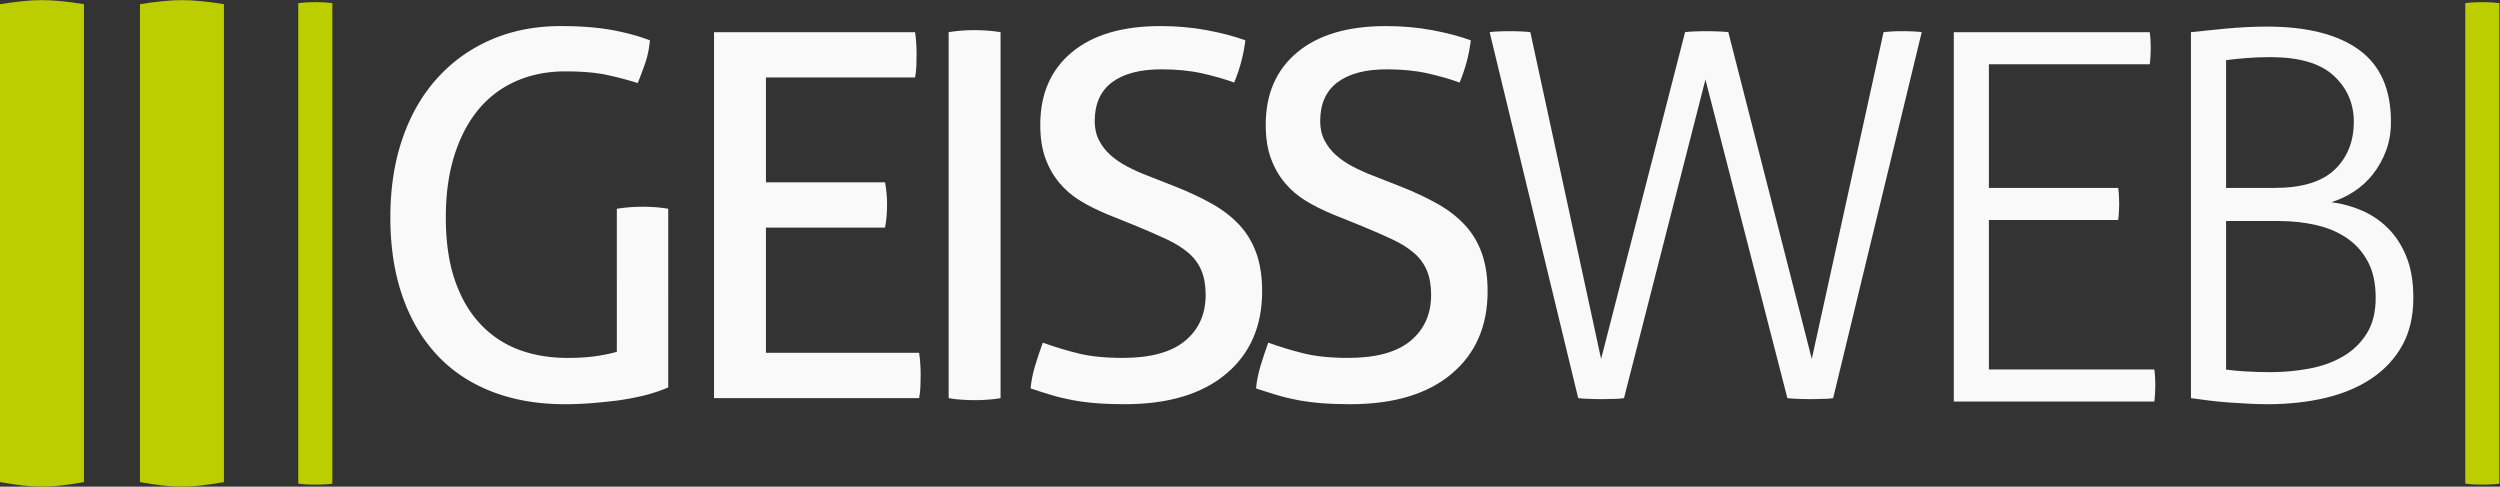
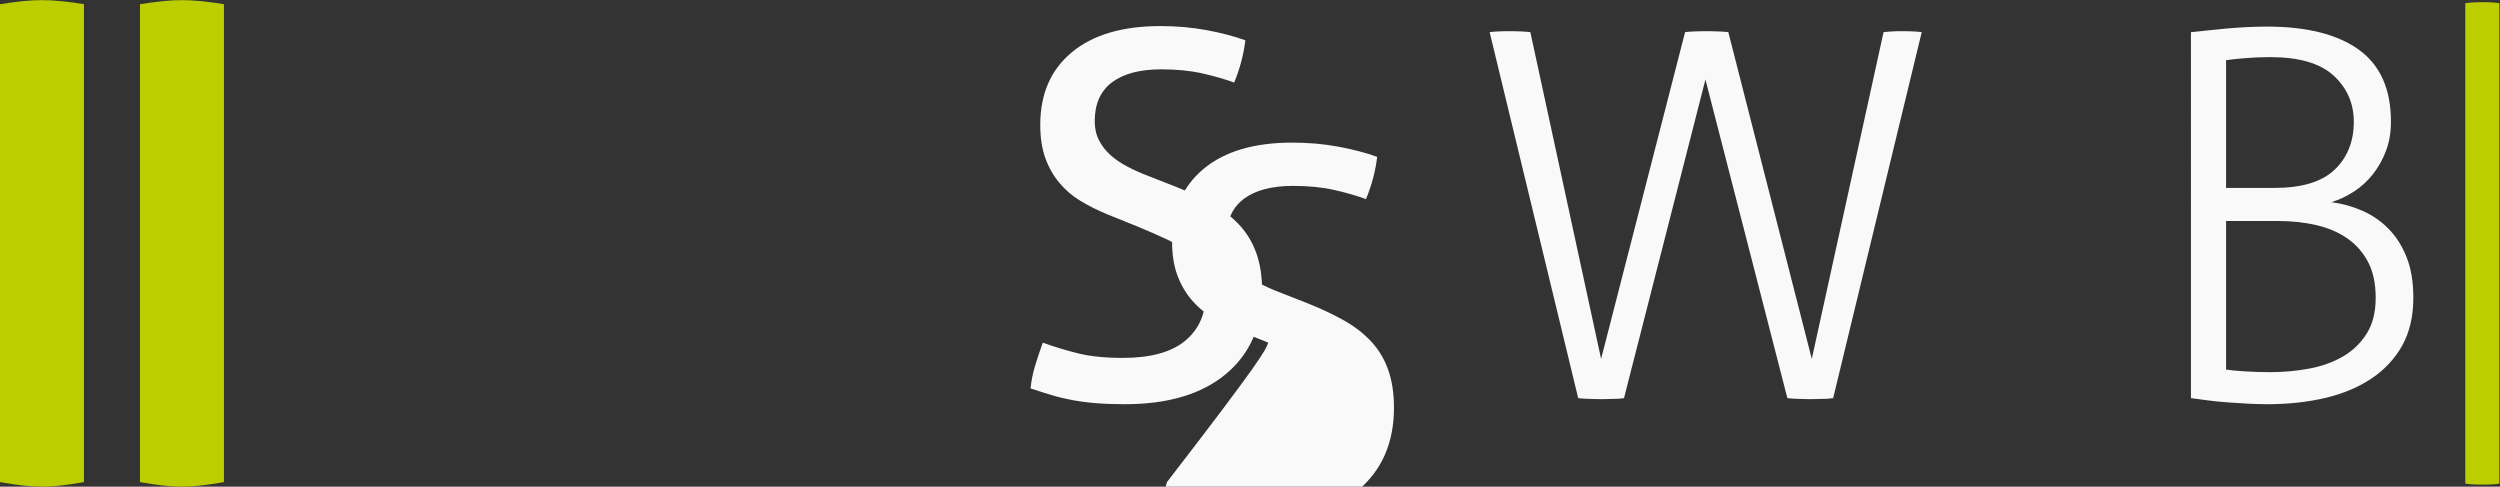
<svg xmlns="http://www.w3.org/2000/svg" version="1.1" width="969.104" height="188.651" viewBox="0 0 969.104 188.651">
  <rect x="0" y="0" width="969.104" height="188.651" fill="#333333" stroke="none" />
  <defs>
    <clipPath id="a" clipPathUnits="userSpaceOnUse">
      <path d="M0 141.488h726.828V0H0z" />
    </clipPath>
  </defs>
  <g transform="matrix(1.333 0 0 -1.333 0 188.651)" clip-path="url(#a)">
    <g transform="translate(12.284)">
      <path d="M0 0c-3.355 0-7.451.444-12.284 1.332v138.972c2.465.393 4.685.689 6.66.888 1.973.197 3.797.296 5.476.296s3.552-.099 5.624-.296c2.072-.199 4.292-.495 6.66-.888V1.332C7.201.444 3.157 0 0 0" fill="#bccd00" />
    </g>
    <g transform="translate(52.983)">
      <path d="M0 0c-3.355 0-7.451.444-12.284 1.332v138.972c2.465.393 4.685.689 6.66.888 1.973.197 3.797.296 5.476.296s3.552-.099 5.624-.296c2.072-.199 4.292-.495 6.66-.888V1.332C7.201.444 3.157 0 0 0" fill="#bccd00" />
    </g>
    <g transform="translate(86.728 140.6)">
-       <path d="M0 0c.689.097 1.503.171 2.442.222.936.049 1.799.074 2.59.074.888 0 1.75-.025 2.59-.074.837-.051 1.602-.125 2.294-.222V-139.711a16.808 16.808 0 0 0-2.294-.223c-.84-.049-1.702-.074-2.59-.074-.988 0-1.924.025-2.812.074-.888.051-1.628.125-2.22.223z" fill="#bccd00" />
-     </g>
+       </g>
    <g fill="#f9f9f9">
      <g transform="translate(179.376 80.808)">
-         <path d="M0 0c1.184.196 2.417.344 3.7.444 1.281.097 2.565.148 3.848.148s2.565-.051 3.848-.148c1.281-.1 2.465-.248 3.552-.444V-51.948c-2.072-.887-4.343-1.653-6.808-2.294a85.725 85.725 0 0 0-7.696-1.48 198.527 198.527 0 0 0-7.992-.814c-2.664-.197-5.18-.296-7.548-.296-7.895 0-14.999 1.235-21.312 3.7-6.315 2.465-11.643 6.043-15.984 10.73-4.343 4.686-7.672 10.383-9.99 17.094-2.319 6.709-3.478 14.305-3.478 22.792 0 8.484 1.184 16.155 3.552 23.014 2.368 6.856 5.747 12.702 10.138 17.538 4.389 4.833 9.62 8.558 15.688 11.174 6.068 2.613 12.802 3.922 20.202 3.922 5.624 0 10.508-.37 14.652-1.11 4.144-.742 7.893-1.755 11.248-3.036-.199-2.271-.617-4.366-1.258-6.29-.643-1.924-1.406-3.973-2.294-6.142-2.763.888-5.749 1.676-8.954 2.368-3.207.689-7.229 1.036-12.062 1.036-5.231 0-9.99-.939-14.282-2.812-4.292-1.876-7.943-4.614-10.952-8.214-3.011-3.603-5.353-8.043-7.03-13.32-1.679-5.28-2.516-11.322-2.516-18.13 0-7.007.863-13.049 2.59-18.13 1.725-5.083 4.167-9.324 7.326-12.728 3.157-3.404 6.882-5.919 11.174-7.548 4.292-1.628 9.051-2.442 14.282-2.442 3.157 0 5.92.171 8.288.518 2.368.345 4.389.763 6.068 1.258z" />
-       </g>
+         </g>
      <g transform="translate(207.644 132.164)">
-         <path d="M0 0h58.46c.296-1.975.444-4.144.444-6.512 0-1.087-.026-2.22-.074-3.404-.051-1.184-.173-2.271-.37-3.256H15.096V-43.66h34.632c.197-.987.345-2.049.444-3.182.097-1.136.148-2.245.148-3.33 0-1.087-.051-2.22-.148-3.404-.099-1.184-.247-2.271-.444-3.256H15.096V-93.24h44.548c.296-1.975.444-4.144.444-6.512 0-1.087-.025-2.22-.074-3.404-.051-1.184-.173-2.271-.37-3.256H0z" />
-       </g>
+         </g>
      <g transform="translate(275.871 132.164)">
-         <path d="M0 0c1.184.196 2.417.344 3.7.444 1.281.097 2.565.148 3.848.148s2.565-.051 3.848-.148c1.281-.1 2.516-.248 3.7-.444V-106.412a30.27 30.27 0 0 0-3.626-.443c-1.235-.098-2.541-.149-3.922-.149-1.283 0-2.59.051-3.922.149a30.27 30.27 0 0 0-3.626.443z" />
-       </g>
+         </g>
      <g transform="translate(303.251 41.884)">
        <path d="M0 0c3.256-1.184 6.66-2.22 10.212-3.107 3.552-.888 7.892-1.332 13.024-1.332 8.089 0 14.134 1.651 18.13 4.958 3.996 3.304 5.994 7.769 5.994 13.393 0 2.762-.421 5.13-1.258 7.105-.839 1.972-2.097 3.674-3.774 5.105-1.679 1.43-3.774 2.738-6.29 3.922-2.516 1.184-5.453 2.465-8.806 3.848l-8.436 3.404c-2.863 1.184-5.476 2.491-7.844 3.922-2.368 1.429-4.417 3.182-6.142 5.254-1.727 2.072-3.085 4.463-4.07 7.178-.987 2.713-1.48 5.943-1.48 9.694 0 8.977 3.057 16.007 9.176 21.09 6.117 5.081 14.701 7.622 25.752 7.622 4.736 0 9.225-.395 13.468-1.184 4.241-.791 7.992-1.776 11.248-2.96-.495-4.144-1.579-8.239-3.256-12.284-2.664.985-5.749 1.873-9.25 2.664-3.503.789-7.474 1.184-11.914 1.184-6.216 0-11.003-1.258-14.356-3.774-3.356-2.516-5.032-6.29-5.032-11.322 0-2.072.419-3.922 1.258-5.55.837-1.628 1.947-3.059 3.33-4.292 1.381-1.235 3.009-2.345 4.884-3.33 1.873-.987 3.848-1.875 5.92-2.664l8.288-3.256c3.945-1.58 7.449-3.233 10.508-4.958 3.057-1.727 5.673-3.751 7.844-6.068 2.169-2.319 3.823-5.057 4.958-8.213 1.133-3.159 1.702-6.86 1.702-11.101 0-10.163-3.503-18.18-10.508-24.05-7.007-5.871-16.823-8.805-29.452-8.805-3.059 0-5.823.098-8.288.296-2.467.198-4.761.494-6.882.887-2.123.396-4.169.888-6.142 1.481-1.974.592-3.996 1.232-6.068 1.924.197 2.169.641 4.388 1.332 6.66C-1.531-4.391-.791-2.171 0 0" />
      </g>
      <g transform="translate(368.815 41.884)">
-         <path d="M0 0c3.256-1.184 6.66-2.22 10.212-3.107 3.552-.888 7.893-1.332 13.024-1.332 8.09 0 14.135 1.651 18.13 4.958 3.996 3.304 5.994 7.769 5.994 13.393 0 2.762-.421 5.13-1.258 7.105-.839 1.972-2.098 3.674-3.773 5.105-1.68 1.43-3.775 2.738-6.29 3.922-2.517 1.184-5.454 2.465-8.807 3.848l-8.436 3.404c-2.863 1.184-5.476 2.491-7.844 3.922-2.368 1.429-4.416 3.182-6.142 5.254-1.727 2.072-3.085 4.463-4.07 7.178-.987 2.713-1.48 5.943-1.48 9.694 0 8.977 3.057 16.007 9.176 21.09 6.116 5.081 14.7 7.622 25.752 7.622 4.736 0 9.225-.395 13.468-1.184 4.241-.791 7.992-1.776 11.248-2.96-.494-4.144-1.579-8.239-3.256-12.284-2.664.985-5.749 1.873-9.25 2.664-3.503.789-7.474 1.184-11.914 1.184-6.216 0-11.003-1.258-14.356-3.774-3.355-2.516-5.032-6.29-5.032-11.322 0-2.072.419-3.922 1.258-5.55.837-1.628 1.947-3.059 3.33-4.292 1.381-1.235 3.009-2.345 4.884-3.33 1.873-.987 3.849-1.875 5.92-2.664l8.288-3.256c3.945-1.58 7.449-3.233 10.508-4.958 3.057-1.727 5.673-3.751 7.844-6.068 2.169-2.319 3.823-5.057 4.958-8.213 1.133-3.159 1.703-6.86 1.703-11.101 0-10.163-3.504-18.18-10.509-24.05-7.007-5.871-16.823-8.805-29.451-8.805-3.06 0-5.824.098-8.288.296-2.468.198-4.762.494-6.883.887-2.122.396-4.169.888-6.142 1.481-1.974.592-3.996 1.232-6.068 1.924.197 2.169.641 4.388 1.332 6.66C-1.531-4.391-.791-2.171 0 0" />
+         <path d="M0 0l-8.436 3.404c-2.863 1.184-5.476 2.491-7.844 3.922-2.368 1.429-4.416 3.182-6.142 5.254-1.727 2.072-3.085 4.463-4.07 7.178-.987 2.713-1.48 5.943-1.48 9.694 0 8.977 3.057 16.007 9.176 21.09 6.116 5.081 14.7 7.622 25.752 7.622 4.736 0 9.225-.395 13.468-1.184 4.241-.791 7.992-1.776 11.248-2.96-.494-4.144-1.579-8.239-3.256-12.284-2.664.985-5.749 1.873-9.25 2.664-3.503.789-7.474 1.184-11.914 1.184-6.216 0-11.003-1.258-14.356-3.774-3.355-2.516-5.032-6.29-5.032-11.322 0-2.072.419-3.922 1.258-5.55.837-1.628 1.947-3.059 3.33-4.292 1.381-1.235 3.009-2.345 4.884-3.33 1.873-.987 3.849-1.875 5.92-2.664l8.288-3.256c3.945-1.58 7.449-3.233 10.508-4.958 3.057-1.727 5.673-3.751 7.844-6.068 2.169-2.319 3.823-5.057 4.958-8.213 1.133-3.159 1.703-6.86 1.703-11.101 0-10.163-3.504-18.18-10.509-24.05-7.007-5.871-16.823-8.805-29.451-8.805-3.06 0-5.824.098-8.288.296-2.468.198-4.762.494-6.883.887-2.122.396-4.169.888-6.142 1.481-1.974.592-3.996 1.232-6.068 1.924.197 2.169.641 4.388 1.332 6.66C-1.531-4.391-.791-2.171 0 0" />
      </g>
      <g transform="translate(433.195 132.164)">
        <path d="M0 0c.592.097 1.479.171 2.664.222 1.184.049 2.269.074 3.256.074.888 0 1.924-.025 3.108-.074 1.184-.051 2.12-.125 2.812-.222l20.572-95.016 24.42 95.016c.592.097 1.554.171 2.886.222 1.332.049 2.442.074 3.33.074.789 0 1.873-.025 3.256-.074 1.381-.051 2.417-.125 3.108-.222l24.272-95.016 20.868 95.016c.789.097 1.651.171 2.59.222.936.049 1.85.074 2.738.074.985 0 2.047-.025 3.182-.074 1.133-.051 1.998-.125 2.59-.222l-25.753-106.412a19.095 19.095 0 0 0-3.107-.222c-1.383-.049-2.517-.074-3.404-.074-.988 0-2.197.025-3.626.074-1.432.051-2.493.125-3.182.222l-23.828 92.648-23.68-92.648a19.095 19.095 0 0 0-3.108-.222c-1.383-.049-2.516-.074-3.404-.074-.988 0-2.197.025-3.626.074-1.432.051-2.493.125-3.182.222z" />
      </g>
      <g transform="translate(568.169 132.164)">
-         <path d="M0 0h56.979c.098-.592.172-1.309.223-2.146.048-.839.073-1.653.073-2.442 0-.692-.025-1.506-.073-2.442-.051-.939-.125-1.702-.223-2.294H10.212V-45.288h37.592c.097-.592.171-1.309.221-2.146.049-.839.075-1.653.075-2.442 0-.691-.026-1.505-.075-2.442-.05-.939-.124-1.702-.221-2.294H10.212V-98.088h48.1c.097-.592.17-1.308.222-2.145.048-.84.073-1.655.073-2.443 0-.691-.025-1.506-.073-2.442-.052-.939-.125-1.702-.222-2.294H0z" />
-       </g>
+         </g>
      <g transform="translate(647.348 34.04)">
        <path d="M0 0c1.381-.198 3.23-.37 5.55-.518 2.317-.148 4.759-.222 7.326-.222 3.848 0 7.622.344 11.322 1.036 3.699.689 6.979 1.873 9.842 3.553 2.86 1.675 5.154 3.896 6.882 6.659 1.724 2.762 2.59 6.217 2.59 10.36 0 4.144-.741 7.622-2.22 10.434-1.48 2.812-3.504 5.106-6.068 6.882-2.567 1.776-5.576 3.057-9.028 3.848-3.455.788-7.155 1.184-11.1 1.184H0zM14.06 52.836c7.992 0 13.837 1.776 17.538 5.328 3.7 3.552 5.549 8.189 5.549 13.912 0 5.328-1.949 9.791-5.845 13.394-3.899 3.6-10.041 5.402-18.426 5.402-2.567 0-5.009-.1-7.326-.296-2.32-.199-4.169-.395-5.55-.592V52.836zM-10.212 98.124c.985.097 2.391.245 4.218.444 1.824.197 3.774.393 5.846.592 2.072.196 4.167.344 6.29.444 2.121.097 4.019.148 5.698.148 11.641 0 20.572-2.246 26.788-6.734 6.216-4.491 9.324-11.47 9.324-20.942 0-3.059-.47-5.846-1.406-8.362-.939-2.516-2.197-4.787-3.775-6.808-1.579-2.024-3.428-3.725-5.549-5.106-2.123-1.383-4.318-2.419-6.586-3.108 3.057-.396 6.017-1.21 8.88-2.442 2.86-1.235 5.402-2.96 7.622-5.18 2.219-2.22 3.996-4.984 5.328-8.288 1.332-3.306 1.998-7.277 1.998-11.914 0-5.328-1.062-9.916-3.182-13.764-2.123-3.848-5.083-7.055-8.881-9.62-3.798-2.567-8.287-4.465-13.467-5.698-5.18-1.232-10.83-1.849-16.946-1.849-1.58 0-3.355.05-5.328.147-1.975.1-3.973.223-5.994.37-2.023.149-3.996.347-5.92.592-1.924.248-3.578.47-4.958.666z" />
      </g>
    </g>
    <g transform="translate(716.912 140.6)">
      <path d="M0 0c.688.097 1.503.171 2.441.222.937.049 1.8.074 2.591.074.888 0 1.75-.025 2.59-.074.837-.051 1.603-.125 2.294-.222V-139.711a16.808 16.808 0 0 0-2.294-.223c-.84-.049-1.702-.074-2.59-.074-.988 0-1.925.025-2.812.074-.888.051-1.628.125-2.22.223z" fill="#bccd00" />
    </g>
  </g>
</svg>